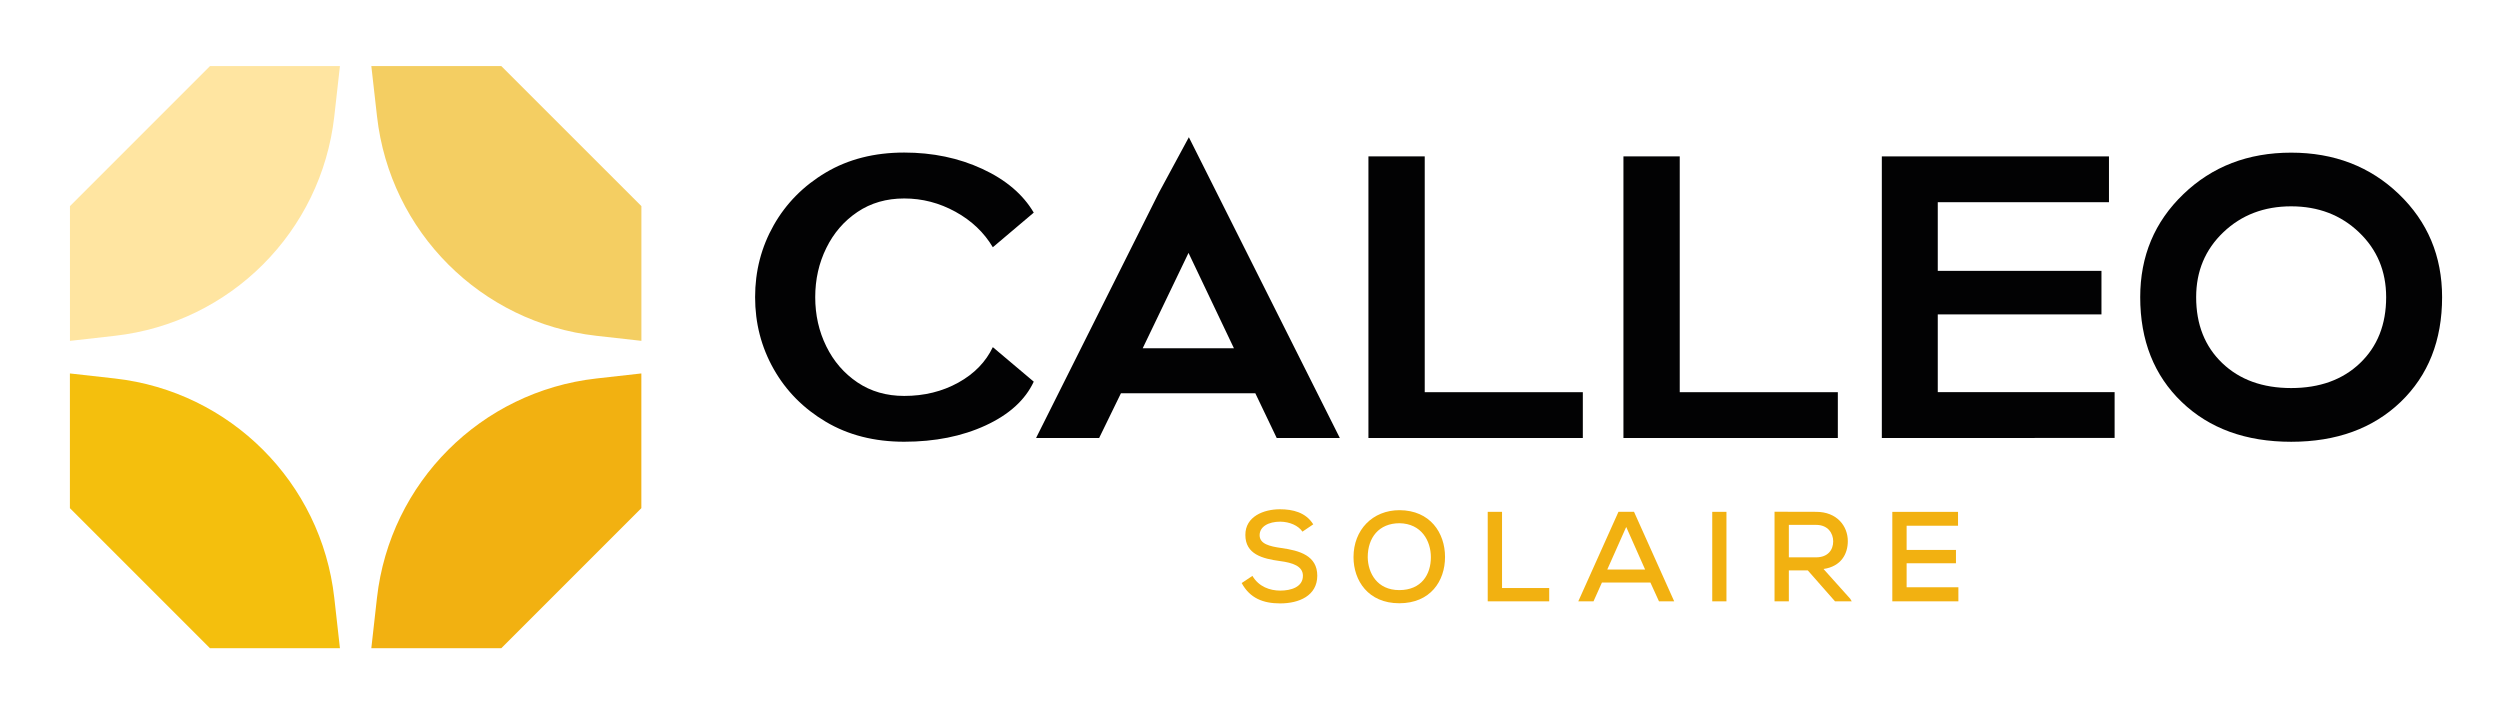
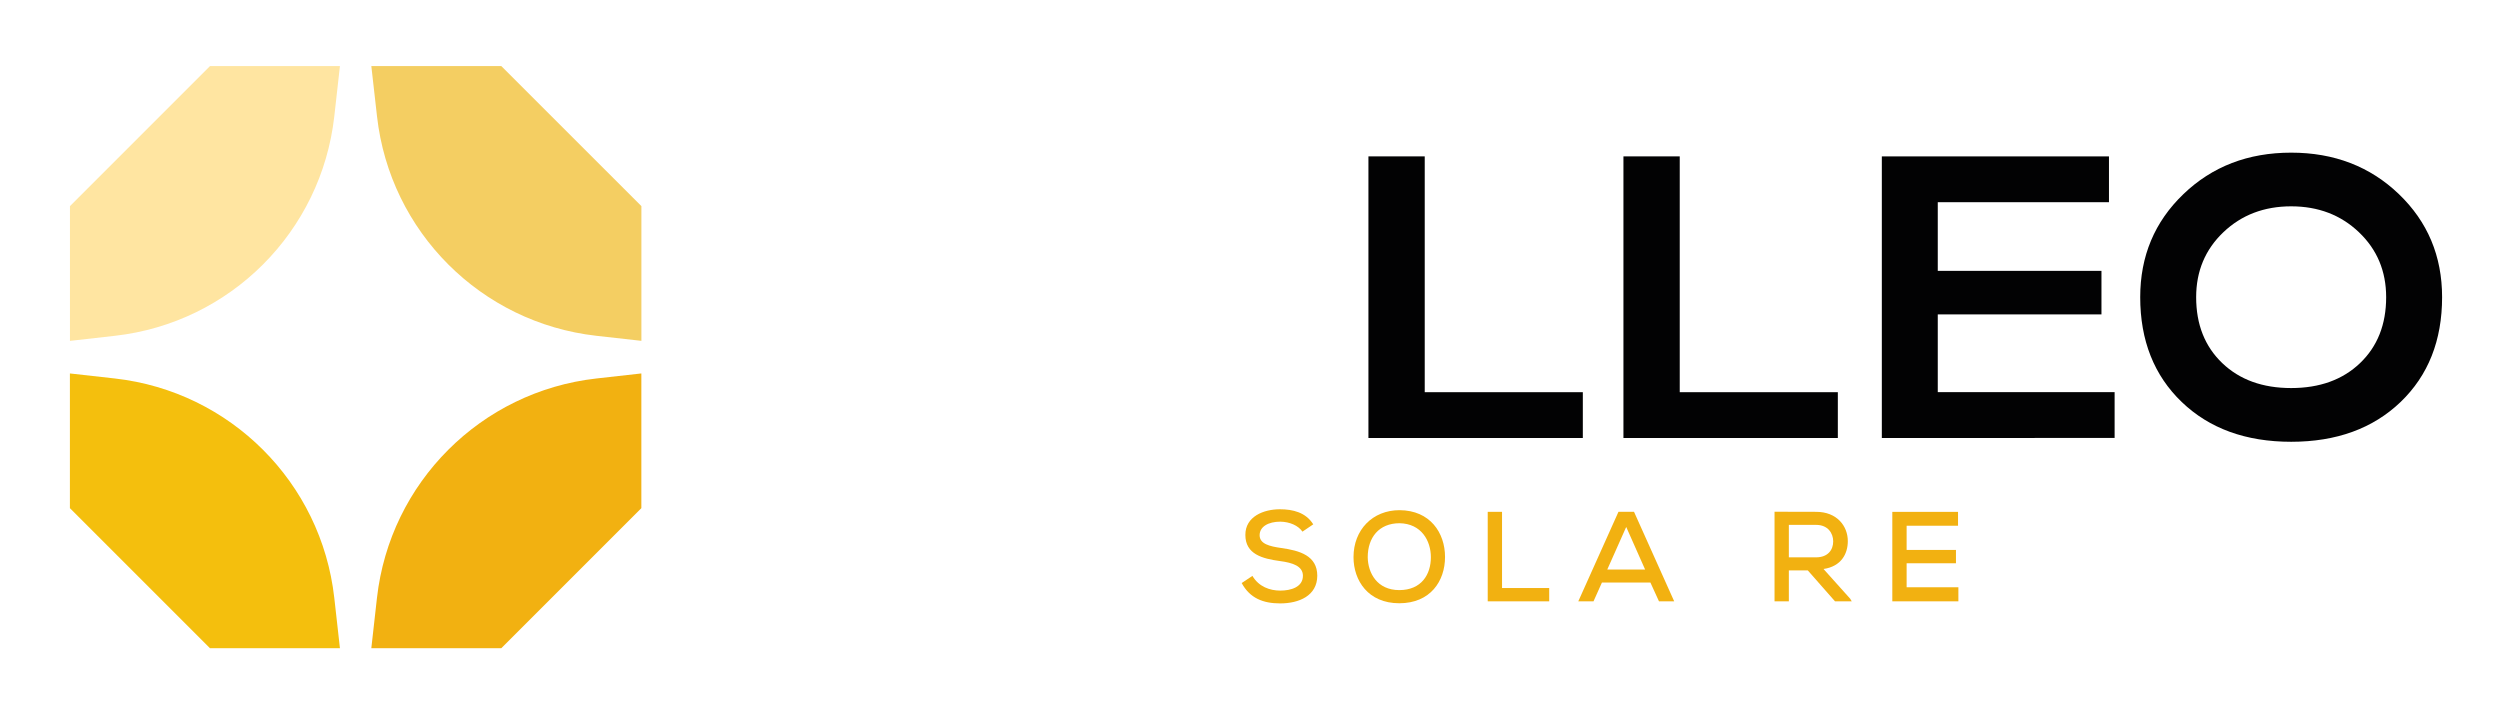
<svg xmlns="http://www.w3.org/2000/svg" version="1.1" id="Calque_1" x="0px" y="0px" viewBox="0 0 496.06 141.73" style="enable-background:new 0 0 496.06 141.73;" xml:space="preserve">
  <style type="text/css">
	.st0{fill:#F4CE62;}
	.st1{fill:#FFE5A1;}
	.st2{fill:#F2B111;}
	.st3{fill:#F4BF0D;}
	.st4{fill:#020203;}
</style>
  <g>
    <path class="st0" d="M74.81,23.1c2.58,22.89,20.64,40.95,43.53,43.53l8.93,1V40.9l-27.8-27.79H73.68L74.81,23.1z" />
    <path class="st1" d="M22.8,66.63c22.89-2.58,40.95-20.64,43.53-43.53l1.12-9.99H41.67L13.88,40.9v26.74L22.8,66.63z" />
    <path class="st2" d="M118.33,75.1c-22.89,2.58-40.95,20.64-43.53,43.53l-1.12,9.99h25.79l27.79-27.79V74.1L118.33,75.1z" />
    <path class="st3" d="M66.33,118.63C63.76,95.74,45.69,77.68,22.8,75.1l-8.93-1v26.73l27.79,27.79h25.79L66.33,118.63z" />
  </g>
  <g>
    <path class="st2" d="M258.44,105.49c-0.84-1.22-2.54-1.95-4.39-1.98c-2.38,0-4.11,0.99-4.11,2.69c0,1.73,1.98,2.21,4.31,2.54   c3.65,0.51,7.13,1.52,7.13,5.51c-0.02,3.98-3.65,5.48-7.36,5.48c-3.4,0-6.01-1.04-7.64-4.04l2.13-1.42   c1.27,2.16,3.48,2.92,5.53,2.92c2.13,0,4.49-0.71,4.49-2.94c0-1.93-2.05-2.59-4.54-2.92c-3.53-0.48-6.88-1.37-6.88-5.18   c-0.02-3.68,3.65-5.1,6.85-5.1c2.56,0,5.13,0.61,6.62,2.99L258.44,105.49z" />
    <path class="st2" d="M286.73,110.52c0,4.79-2.92,9.18-9.08,9.18c-6.16,0-9.08-4.49-9.08-9.16c0-5.4,3.78-9.31,9.13-9.31   C283.77,101.26,286.73,105.72,286.73,110.52z M277.65,117.09c4.41,0,6.27-3.12,6.27-6.52c0-3.27-1.88-6.67-6.21-6.75   c-4.11,0-6.32,2.87-6.32,6.75C271.44,113.71,273.26,117.09,277.65,117.09z" />
    <path class="st2" d="M298.04,101.56v15.12h9.36v2.64h-12.2v-17.76H298.04z" />
    <path class="st2" d="M327.48,115.59h-9.62l-1.67,3.73h-3.02l7.97-17.76h3.09l7.97,17.76h-3.02L327.48,115.59z M322.68,104.56   l-3.76,8.45h7.51L322.68,104.56z" />
-     <path class="st2" d="M339.75,119.32v-17.76h2.82v17.76H339.75z" />
    <path class="st2" d="M367.43,119.32h-3.32l-5.4-6.14h-3.76v6.14h-2.84v-17.78c2.76,0,5.5,0.02,8.27,0.02   c4.11,0,6.27,2.82,6.27,5.81c0,2.54-1.32,5.02-4.82,5.53l5.3,5.91L367.43,119.32z M354.95,104.15v6.44h5.4   c2.36,0,3.4-1.49,3.4-3.17c0-1.6-1.04-3.27-3.37-3.27C360.38,104.15,354.95,104.15,354.95,104.15z" />
-     <path class="st2" d="M388.6,119.32h-13.12c0-5.91,0-11.85,0-17.76h13.04v2.76h-10.2v4.8h9.79v2.64h-9.79v4.77h10.27v2.79H388.6z" />
+     <path class="st2" d="M388.6,119.32h-13.12c0-5.91,0-11.85,0-17.76h13.04v2.76h-10.2v4.8h9.79v2.64h-9.79v4.77h10.27v2.79H388.6" />
  </g>
  <g>
-     <path class="st4" d="M197,68.88l8.12,6.85c-1.69,3.63-4.87,6.52-9.54,8.68s-10.06,3.24-16.17,3.24c-5.91,0-11.09-1.32-15.53-3.95   s-7.9-6.12-10.36-10.47c-2.46-4.34-3.69-9.1-3.69-14.27s1.23-9.92,3.69-14.27c2.46-4.34,5.91-7.83,10.36-10.47   c4.44-2.63,9.62-3.95,15.53-3.95c5.66,0,10.83,1.08,15.5,3.24c4.67,2.16,8.07,5.05,10.21,8.68L197,49.06   c-1.74-2.93-4.21-5.28-7.41-7.04c-3.2-1.76-6.59-2.64-10.17-2.64c-3.53,0-6.62,0.89-9.28,2.68s-4.72,4.17-6.18,7.15   c-1.47,2.98-2.2,6.23-2.2,9.76s0.73,6.78,2.2,9.76c1.46,2.98,3.53,5.36,6.18,7.15c2.66,1.79,5.75,2.68,9.28,2.68   c3.97,0,7.55-0.88,10.73-2.64S195.6,71.81,197,68.88z" />
-     <path class="st4" d="M205.58,86.91l0.08-0.15l0.07-0.15l24.21-48.35l5.96-11.03l29.88,59.53l0.07,0.15h-12.52l-0.07-0.15   l-0.08-0.15l0.08,0.15l-4.17-8.72h-26.67l-4.25,8.72l0.08-0.15l-0.08,0.15l-0.07,0.15H205.58z M235.83,50.18l-9.09,18.92h18.1   L235.83,50.18z" />
    <path class="st4" d="M271.53,31.03h11.17v46.79h31.37v9.09h-42.54V31.03z" />
    <path class="st4" d="M373.4,86.91V31.03h45.07v9.09H384.5v13.63h32.48v8.64H384.5v15.42h35.09v9.09L373.4,86.91L373.4,86.91z" />
    <path class="st4" d="M424.67,58.97c0-8.15,2.85-14.96,8.57-20.45c5.71-5.49,12.84-8.23,21.38-8.23s15.67,2.75,21.38,8.23   c5.71,5.49,8.57,12.3,8.57,20.45c0,8.59-2.75,15.52-8.23,20.79c-5.49,5.26-12.73,7.9-21.72,7.9s-16.23-2.63-21.72-7.9   C427.42,74.49,424.67,67.56,424.67,58.97z M435.77,58.97c0,5.41,1.72,9.77,5.18,13.08c3.45,3.3,8.01,4.95,13.67,4.95   s10.22-1.65,13.67-4.95c3.45-3.3,5.18-7.66,5.18-13.08c0-5.17-1.8-9.46-5.4-12.89s-8.08-5.14-13.45-5.14   c-5.36,0-9.85,1.71-13.45,5.14C437.57,49.51,435.77,53.8,435.77,58.97z" />
    <path class="st4" d="M322.13,31.03h11.17v46.79h31.37v9.09h-42.54V31.03z" />
  </g>
</svg>